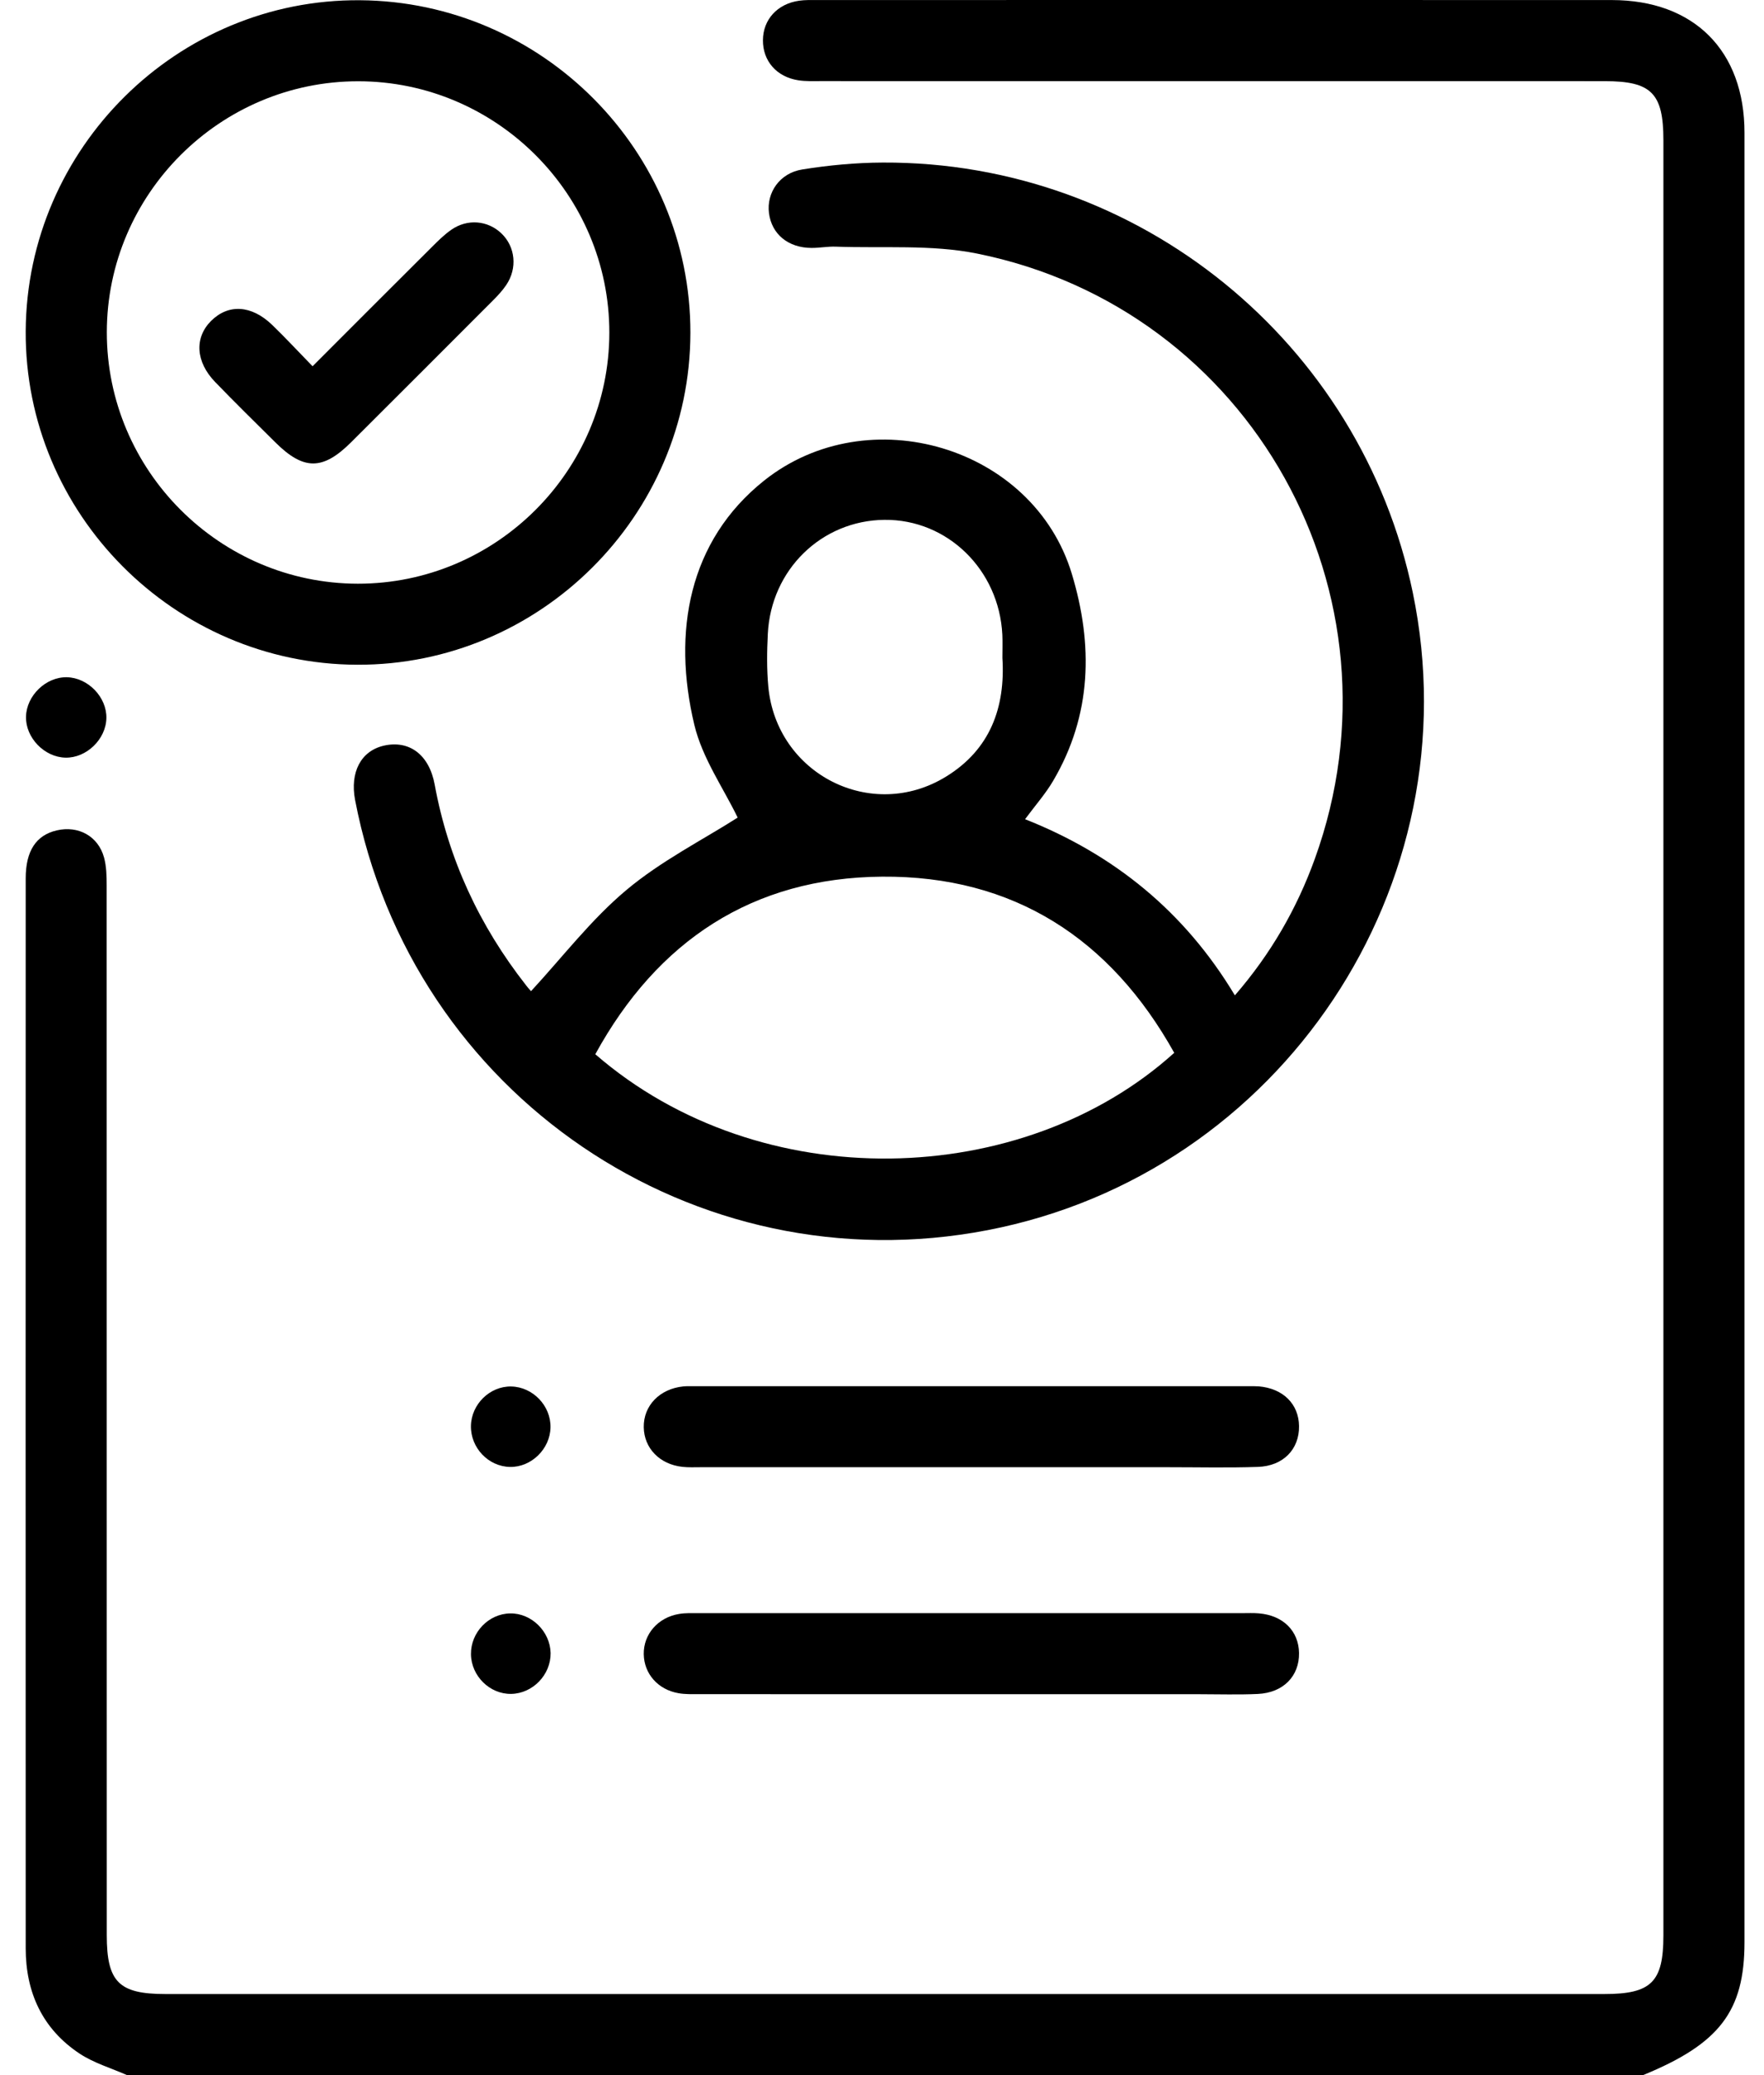
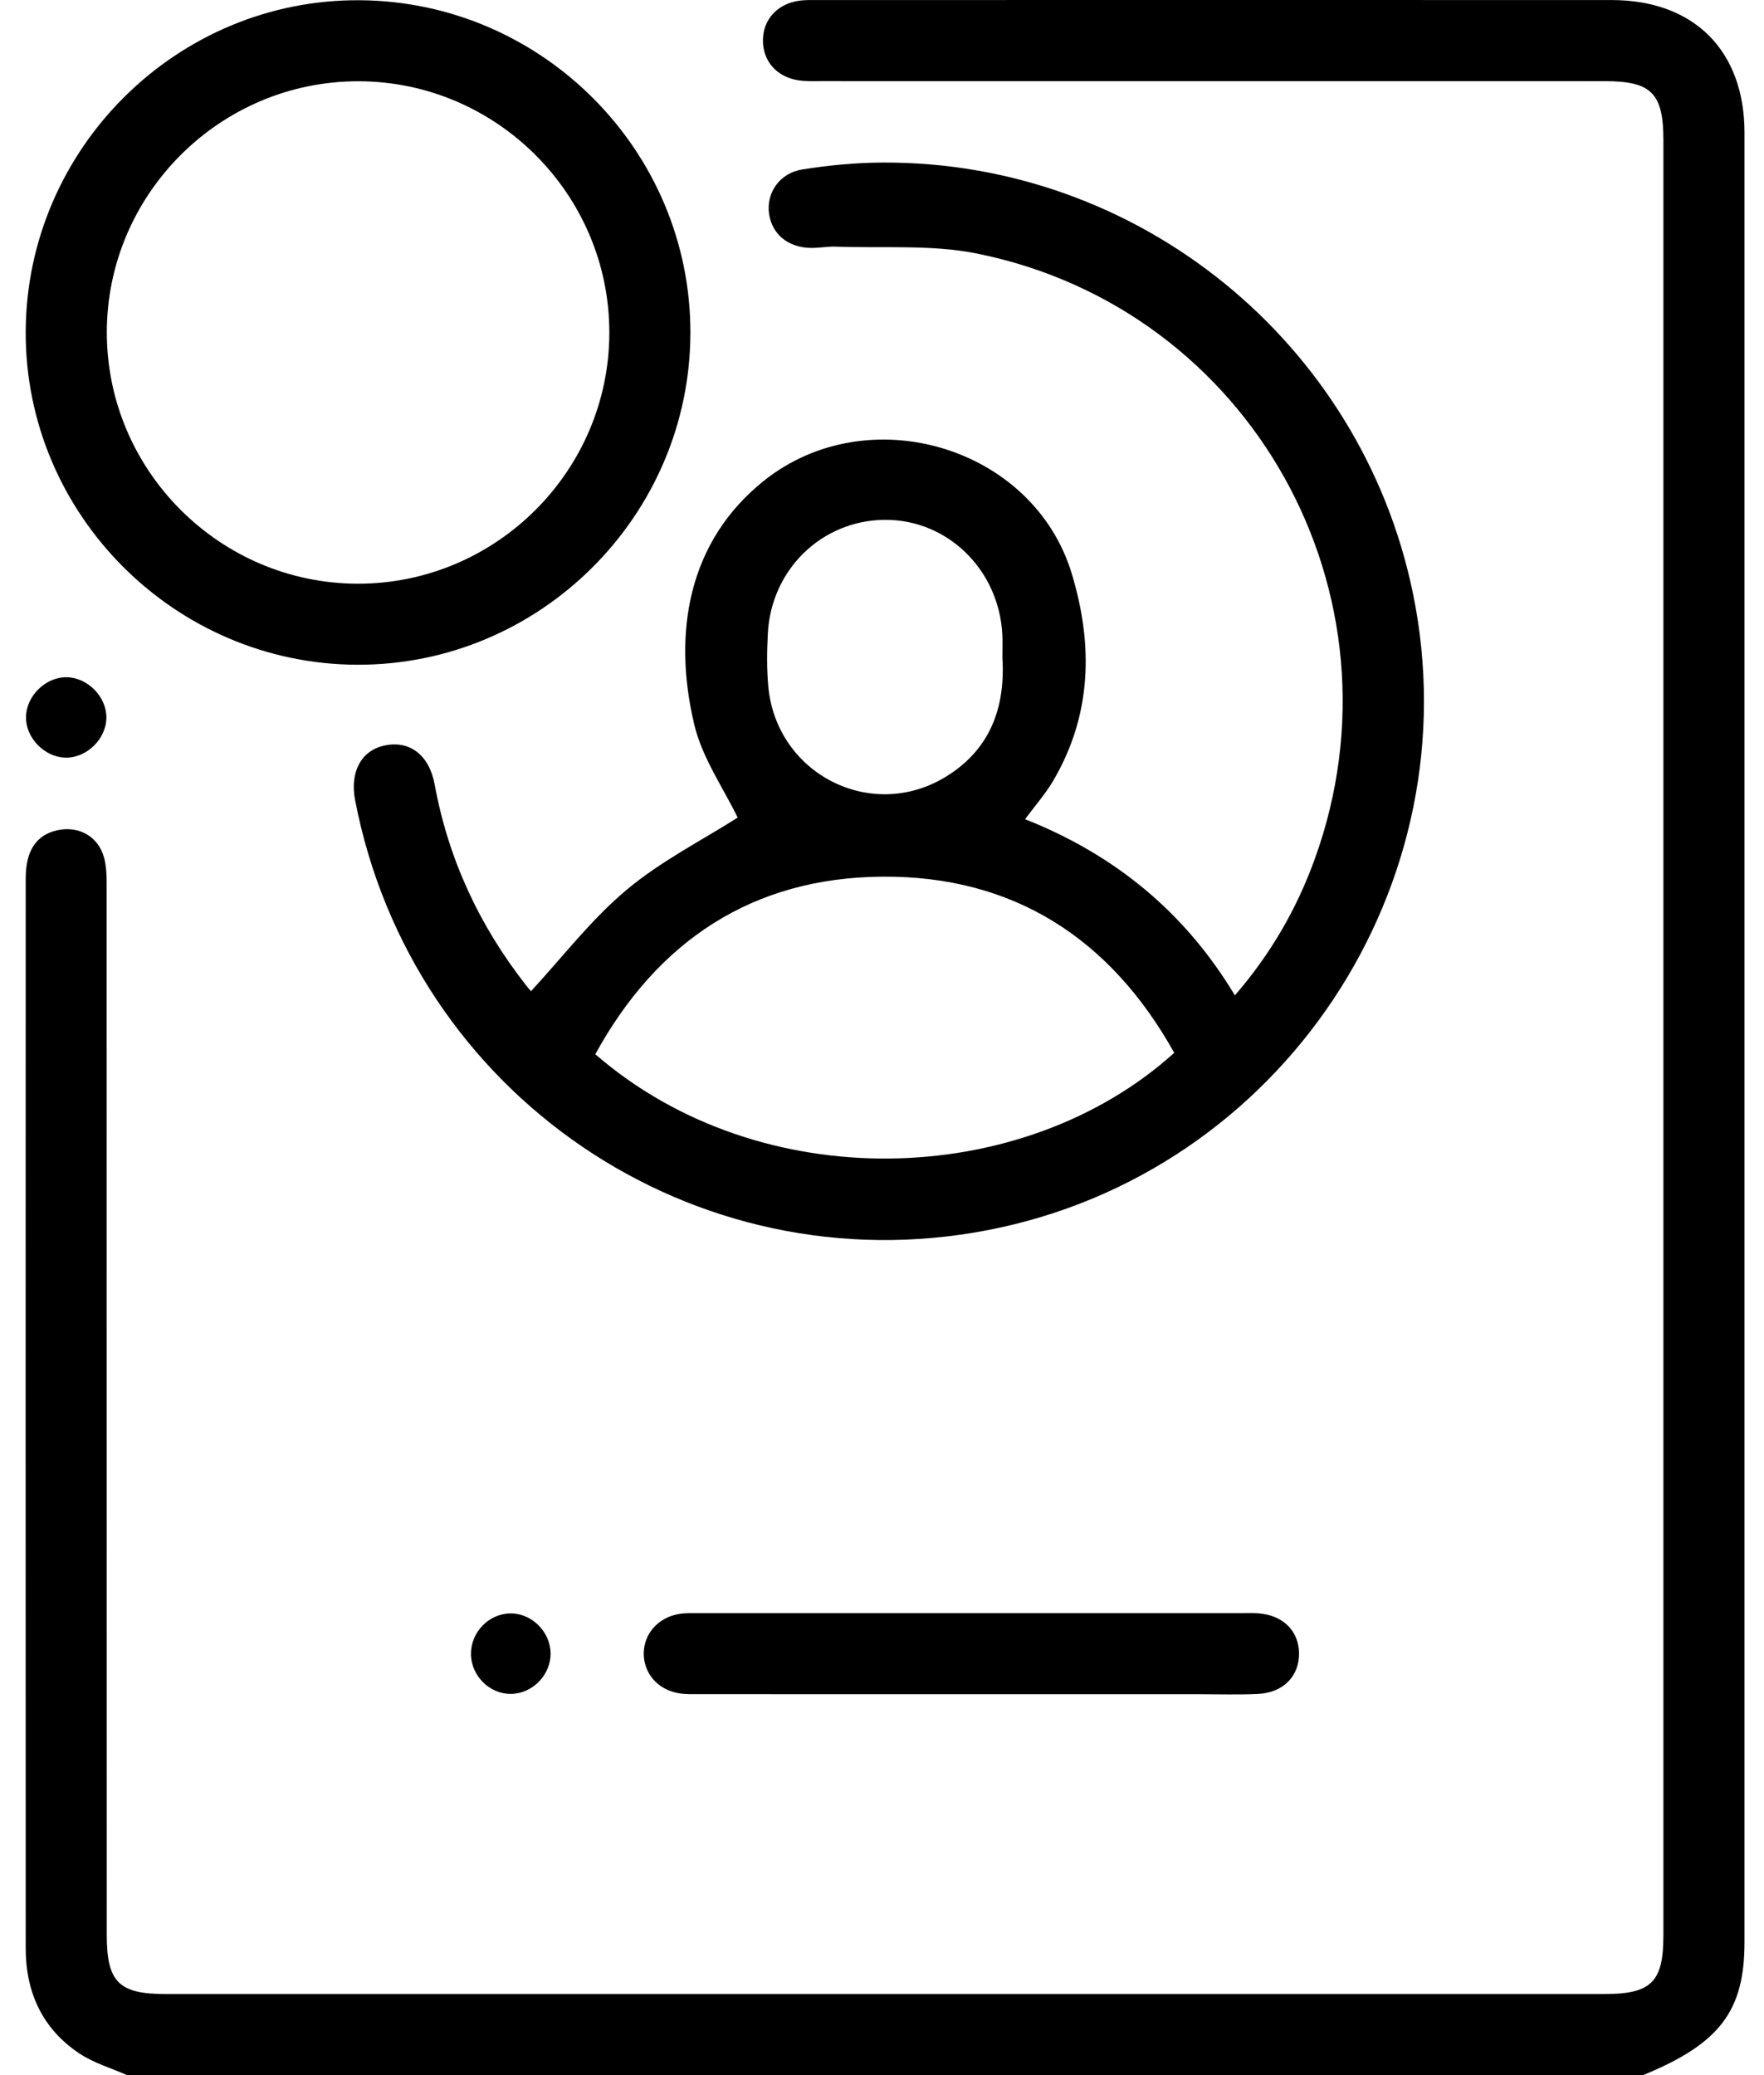
<svg xmlns="http://www.w3.org/2000/svg" width="68" height="80" viewBox="0 0 68 80" fill="none">
  <path d="M4.896 80C4.284 79.728 3.619 79.536 3.067 79.17C1.635 78.22 0.991 76.811 0.991 75.111C0.987 61.362 0.987 47.614 0.991 33.865C0.991 32.801 1.392 32.199 2.187 32.013C3.02 31.819 3.783 32.234 4.01 33.056C4.104 33.4 4.112 33.776 4.112 34.136C4.116 47.624 4.116 61.112 4.116 74.6C4.116 76.408 4.579 76.874 6.376 76.874C24.866 76.874 43.355 76.874 61.846 76.874C63.656 76.874 64.122 76.412 64.122 74.616C64.122 51.547 64.122 28.475 64.122 5.406C64.122 3.594 63.66 3.129 61.866 3.129C51.788 3.129 41.708 3.129 31.63 3.127C31.345 3.127 31.053 3.139 30.773 3.095C29.936 2.966 29.404 2.348 29.41 1.55C29.415 0.756 29.963 0.149 30.802 0.028C31.033 -0.006 31.27 0.002 31.505 0.002C41.714 0 51.923 -0.002 62.132 0.002C65.3 0.004 67.248 1.951 67.248 5.117C67.25 28.37 67.25 51.621 67.248 74.874C67.248 77.537 66.284 78.791 63.343 79.998C43.858 80 24.377 80 4.896 80Z" fill="black" />
  <path d="M20.471 38.211C21.691 36.89 22.791 35.446 24.149 34.31C25.483 33.191 27.078 32.385 28.436 31.52C27.895 30.395 27.072 29.229 26.765 27.941C25.913 24.371 26.54 20.855 29.453 18.53C33.466 15.33 39.832 17.206 41.317 22.121C42.143 24.854 42.094 27.564 40.595 30.107C40.308 30.596 39.926 31.029 39.515 31.582C42.945 32.94 45.664 35.141 47.603 38.373C48.996 36.765 49.994 35.022 50.685 33.11C54.363 22.935 48.239 11.902 37.651 9.773C35.894 9.421 34.033 9.576 32.219 9.509C31.908 9.497 31.595 9.56 31.284 9.558C30.386 9.556 29.746 9.028 29.643 8.216C29.543 7.431 30.052 6.672 30.928 6.533C31.951 6.369 32.996 6.271 34.033 6.267C43.892 6.222 52.458 13.185 54.461 22.845C56.799 34.122 49.388 45.241 38.075 47.424C26.759 49.61 15.869 42.204 13.689 30.845C13.484 29.769 13.914 28.951 14.795 28.747C15.771 28.524 16.544 29.086 16.757 30.25C17.285 33.124 18.479 35.687 20.275 37.98C20.367 38.101 20.473 38.215 20.471 38.211ZM22.948 40.643C29.326 46.174 39.445 45.851 45.265 40.588C42.806 36.18 39.069 33.758 34.008 33.797C29.013 33.834 25.342 36.272 22.948 40.643ZM38.641 25.365C38.641 25.046 38.652 24.758 38.639 24.472C38.515 21.962 36.518 20.015 34.092 20.041C31.67 20.066 29.719 21.964 29.598 24.441C29.564 25.114 29.555 25.797 29.617 26.468C29.93 29.843 33.593 31.708 36.467 29.941C38.175 28.894 38.76 27.266 38.641 25.365Z" fill="black" />
  <path d="M13.767 25.627C6.712 25.602 0.952 19.801 0.991 12.763C1.031 5.706 6.841 -0.044 13.877 0.009C20.909 0.061 26.626 5.818 26.614 12.834C26.602 19.885 20.811 25.653 13.767 25.627ZM13.812 3.133C8.485 3.129 4.122 7.483 4.118 12.808C4.114 18.134 8.467 22.497 13.795 22.503C19.122 22.507 23.485 18.153 23.489 12.828C23.495 7.5 19.14 3.137 13.812 3.133Z" fill="black" />
-   <path d="M37.398 56.564C33.935 56.564 30.472 56.564 27.009 56.564C26.774 56.564 26.537 56.576 26.306 56.55C25.43 56.455 24.829 55.832 24.816 55.024C24.802 54.191 25.43 53.541 26.34 53.449C26.469 53.436 26.6 53.441 26.729 53.441C33.864 53.441 40.998 53.441 48.133 53.441C48.264 53.441 48.394 53.438 48.525 53.447C49.462 53.528 50.066 54.126 50.076 54.981C50.088 55.87 49.47 56.519 48.489 56.552C47.345 56.591 46.198 56.564 45.052 56.564C42.502 56.564 39.951 56.564 37.398 56.564Z" fill="black" />
  <path d="M37.478 65.315C33.962 65.315 30.448 65.315 26.933 65.313C26.672 65.313 26.408 65.321 26.154 65.276C25.363 65.139 24.829 64.526 24.816 63.775C24.802 63.002 25.366 62.351 26.183 62.22C26.438 62.178 26.702 62.19 26.962 62.19C33.941 62.188 40.92 62.188 47.899 62.19C48.106 62.19 48.315 62.18 48.523 62.198C49.462 62.274 50.064 62.875 50.076 63.73C50.088 64.618 49.47 65.258 48.491 65.305C47.738 65.34 46.981 65.315 46.226 65.315C43.312 65.315 40.395 65.315 37.478 65.315Z" fill="black" />
-   <path d="M19.658 56.553C18.826 56.537 18.142 55.817 18.154 54.976C18.165 54.139 18.883 53.434 19.709 53.452C20.54 53.469 21.237 54.195 21.221 55.027C21.208 55.86 20.48 56.57 19.658 56.553Z" fill="black" />
  <path d="M19.705 65.303C18.879 65.317 18.165 64.612 18.155 63.773C18.146 62.932 18.834 62.214 19.666 62.2C20.488 62.186 21.211 62.899 21.225 63.732C21.235 64.566 20.535 65.29 19.705 65.303Z" fill="black" />
  <path d="M2.579 26.109C3.395 26.127 4.119 26.878 4.101 27.686C4.084 28.502 3.332 29.226 2.524 29.209C1.709 29.191 0.985 28.44 1.002 27.632C1.02 26.818 1.769 26.092 2.579 26.109Z" fill="black" />
-   <path d="M12.049 14.12C13.624 12.543 15.129 11.035 16.639 9.532C16.878 9.293 17.121 9.051 17.395 8.859C18.017 8.425 18.803 8.495 19.329 8.998C19.867 9.513 19.954 10.342 19.513 10.99C19.369 11.203 19.189 11.397 19.007 11.579C17.187 13.404 15.364 15.227 13.538 17.047C12.443 18.139 11.705 18.139 10.611 17.051C9.835 16.28 9.054 15.515 8.295 14.729C7.54 13.948 7.489 13.021 8.136 12.373C8.8 11.71 9.69 11.755 10.49 12.524C11.01 13.027 11.502 13.559 12.049 14.12Z" fill="black" />
</svg>